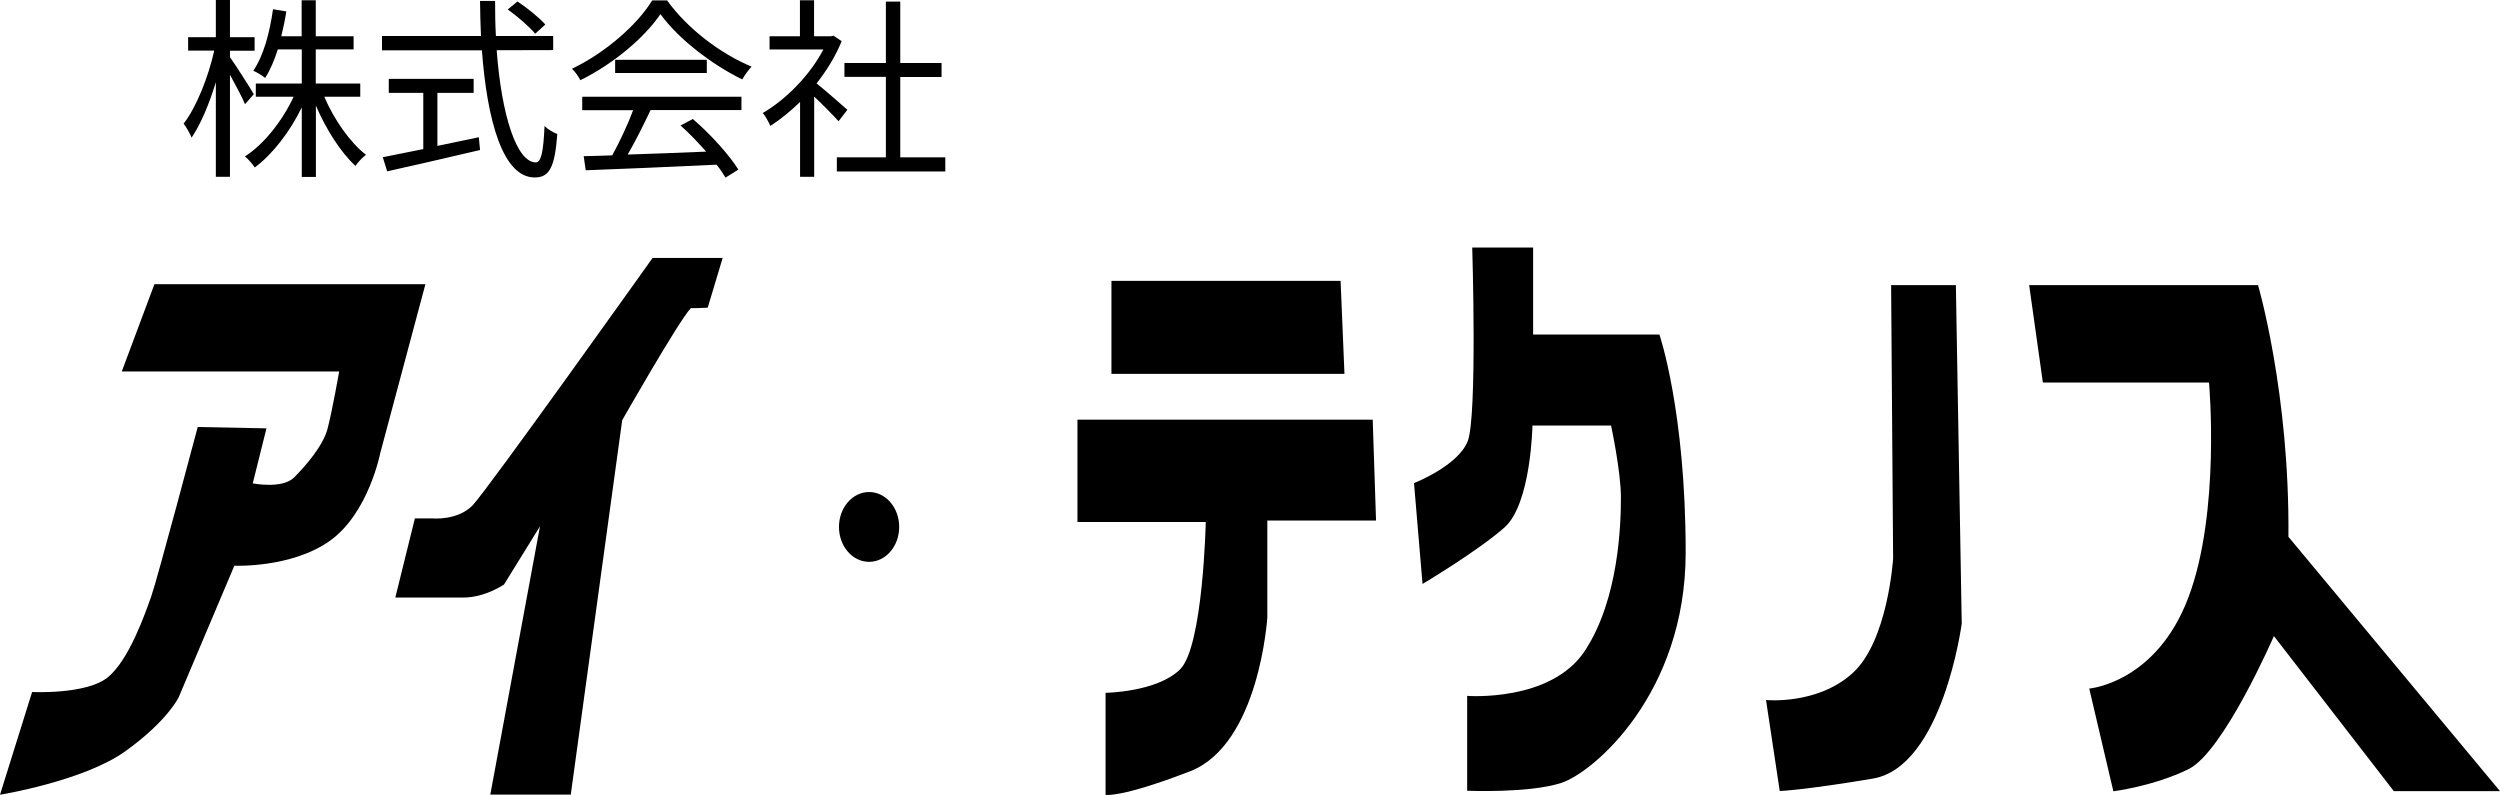
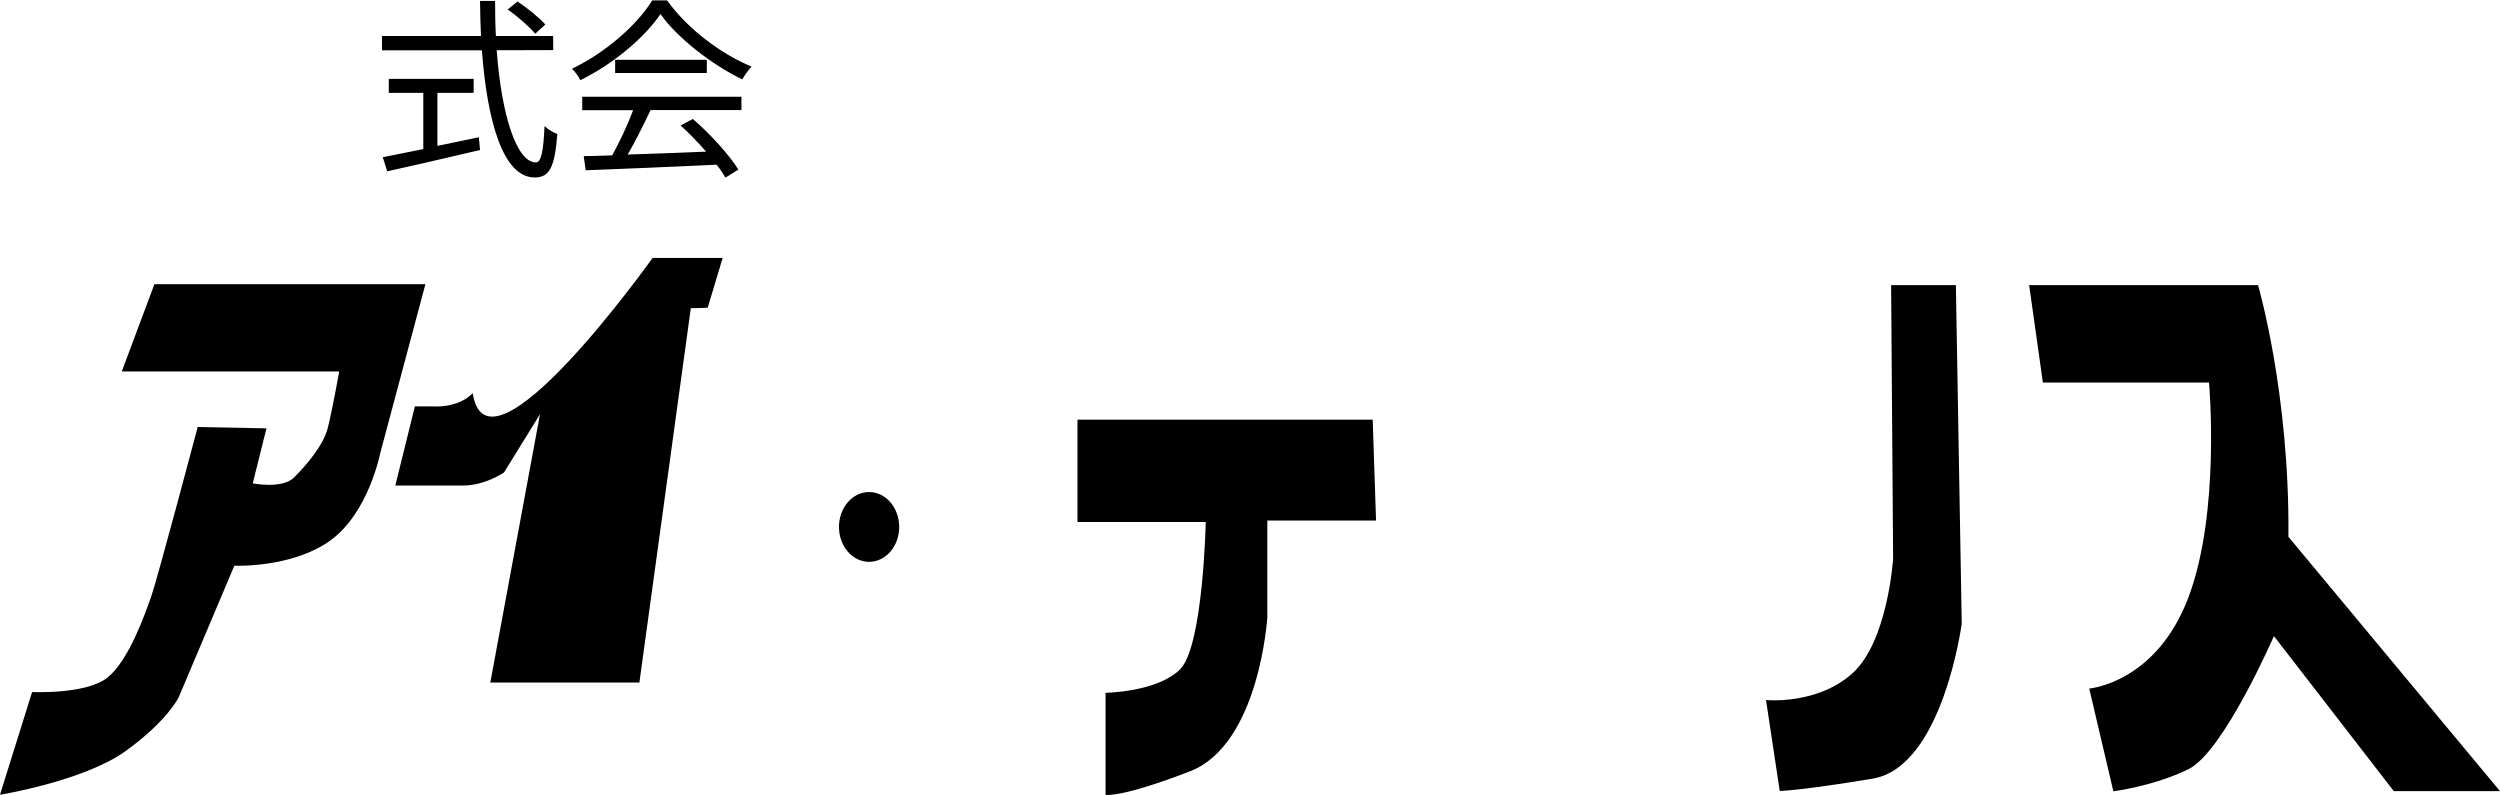
<svg xmlns="http://www.w3.org/2000/svg" version="1.1" id="レイヤー_1" x="0px" y="0px" width="187.64px" height="59.66px" viewBox="0 0 187.64 59.66" style="enable-background:new 0 0 187.64 59.66;" xml:space="preserve">
  <g>
    <g>
      <path d="M11.59,21.33h20.34l-3.39,12.68c0,0-0.88,4.52-3.78,6.58s-7.17,1.87-7.17,1.87l-4.18,9.88c0,0-0.84,1.77-3.98,4.03    S0,59.65,0,59.65l2.41-7.71c0,0,4.03,0.2,5.65-1.08c1.62-1.28,2.85-4.86,3.29-6.09c0.44-1.23,3.49-12.72,3.49-12.72l5.16,0.1    l-1.03,4.13c0,0,2.21,0.44,3.1-0.44c0.88-0.88,2.16-2.36,2.51-3.64c0.34-1.28,0.88-4.32,0.88-4.32H9.14L11.59,21.33z" />
-       <path d="M48.98,19.36h5.26l-1.12,3.73c0,0-0.55,0.04-1.27,0.04c-0.9,0.94-5.15,8.41-5.15,8.41l-3.86,28.1H36.8l3.73-20.14    l-2.7,4.37c0,0-1.42,0.98-3.05,0.98s-5.11,0-5.11,0l1.47-5.94h1.33c0,0,1.88,0.18,3.01-0.99C36.61,36.74,48.98,19.36,48.98,19.36z    " />
+       <path d="M48.98,19.36h5.26l-1.12,3.73c0,0-0.55,0.04-1.27,0.04l-3.86,28.1H36.8l3.73-20.14    l-2.7,4.37c0,0-1.42,0.98-3.05,0.98s-5.11,0-5.11,0l1.47-5.94h1.33c0,0,1.88,0.18,3.01-0.99C36.61,36.74,48.98,19.36,48.98,19.36z    " />
      <ellipse cx="65.23" cy="39.55" rx="2.26" ry="2.62" />
-       <polygon points="83.42,21.08 83.42,28.06 100.91,28.06 100.62,21.08   " />
      <path d="M80.87,31.5h22.16l0.25,7.57h-8.16v7.27c0,0-0.59,9.53-5.8,11.55c-5.21,2.01-6.34,1.77-6.34,1.77V52    c0,0,3.88-0.05,5.6-1.77s1.92-11.05,1.92-11.05h-9.63C80.87,39.18,80.87,31.5,80.87,31.5z" />
-       <path d="M110.5,18.58h4.57v6.53h9.48c0,0,1.97,5.75,1.97,16.36s-6.93,16.51-9.33,17.29c-2.41,0.79-7.07,0.59-7.07,0.59v-7.12    c0,0,6.29,0.49,8.84-3.39s2.7-9.53,2.7-11.5s-0.74-5.4-0.74-5.4h-5.9c0,0-0.1,5.9-2.11,7.66c-2.01,1.77-6.14,4.23-6.14,4.23    l-0.64-7.57c0,0,3.29-1.28,4.03-3.14C110.89,31.25,110.5,18.58,110.5,18.58z" />
      <path d="M141.94,21.4h4.86l0.44,25.4c0,0-1.42,10.76-6.68,11.64s-6.98,0.93-6.98,0.93l-1.03-6.83c0,0,3.83,0.39,6.49-2.01    s3.05-8.6,3.05-8.6L141.94,21.4z" />
      <path d="M152.3,21.4h17.18c0,0,2.38,8.12,2.28,18.89l15.88,19.09h-7.97l-9-11.64c0,0-3.77,8.69-6.41,9.99    c-2.64,1.29-5.64,1.66-5.64,1.66l-1.81-7.71c0,0,5.01-0.41,7.44-6.83s1.55-16.14,1.55-16.14h-12.47L152.3,21.4z" />
    </g>
    <g>
-       <path d="M18.39,7.82c-0.2-0.49-0.71-1.44-1.13-2.21v7.66H16.2v-7.1c-0.49,1.63-1.15,3.18-1.82,4.16c-0.13-0.32-0.39-0.79-0.6-1.05    c0.95-1.21,1.86-3.5,2.3-5.48h-1.96V2.79h2.08V0h1.06v2.79h1.85v1.02h-1.85v0.48c0.39,0.54,1.54,2.34,1.79,2.78L18.39,7.82z     M24.34,7.26c0.73,1.72,1.95,3.45,3.13,4.36c-0.26,0.19-0.6,0.55-0.79,0.83c-1.1-1-2.21-2.75-2.97-4.52v5.35h-1.06V8.06    c-0.89,1.83-2.2,3.53-3.53,4.51c-0.17-0.26-0.49-0.64-0.74-0.83c1.43-0.9,2.82-2.68,3.66-4.48H19.2V6.27h3.45V3.71h-1.8    c-0.26,0.81-0.57,1.56-0.95,2.14c-0.19-0.16-0.63-0.44-0.89-0.54c0.77-1.13,1.24-2.86,1.48-4.62l1,0.17    c-0.1,0.64-0.23,1.27-0.38,1.86h1.53v-2.7h1.06v2.7h2.84v0.99H23.7v2.56h3.34v0.99H24.34z" />
      <path d="M37.28,3.77c0.36,4.89,1.5,8.42,2.94,8.42c0.39,0,0.57-0.8,0.65-2.73c0.25,0.25,0.65,0.48,0.96,0.6    c-0.19,2.52-0.6,3.26-1.7,3.26c-2.36,0-3.56-4.17-3.96-9.54h-7.5V2.7h7.43c-0.04-0.86-0.06-1.74-0.07-2.63h1.13    c0,0.9,0.01,1.77,0.06,2.63h4.3v1.06L37.28,3.77L37.28,3.77z M32.83,10.95c1.02-0.22,2.06-0.42,3.11-0.65l0.09,0.96    c-2.46,0.58-5.12,1.19-6.97,1.6l-0.33-1.06c0.81-0.16,1.88-0.38,3.04-0.61V6.97h-2.59V5.92h6.37v1.05h-2.72V10.95z M40.17,2.53    c-0.42-0.51-1.32-1.29-2.06-1.82l0.73-0.6c0.74,0.49,1.66,1.24,2.09,1.73L40.17,2.53z" />
      <path d="M50.07,0.03C51.6,2.17,54.13,4.06,56.41,5c-0.25,0.26-0.51,0.64-0.7,0.96c-2.24-1.09-4.78-3.02-6.14-4.9    c-1.18,1.75-3.53,3.74-6.01,4.96c-0.12-0.25-0.39-0.64-0.63-0.86c2.49-1.19,4.9-3.29,6.02-5.13C48.95,0.03,50.07,0.03,50.07,0.03z     M43.7,7.26h11.95v1h-6.82c-0.51,1.08-1.13,2.33-1.72,3.34c1.8-0.06,3.85-0.13,5.89-0.22c-0.6-0.68-1.28-1.4-1.92-1.96L52,8.93    c1.34,1.15,2.75,2.72,3.42,3.8l-0.97,0.6c-0.17-0.29-0.39-0.63-0.67-0.97c-3.56,0.17-7.33,0.33-9.82,0.42l-0.15-1.06    c0.63-0.01,1.35-0.03,2.14-0.06c0.55-1,1.18-2.33,1.57-3.39H43.7V7.26z M53.05,4.49v0.99h-6.88V4.49H53.05z" />
-       <path d="M62.94,9.1c-0.38-0.42-1.18-1.24-1.83-1.85v6.02h-1.06V7.65c-0.73,0.71-1.48,1.32-2.23,1.8    c-0.12-0.28-0.39-0.77-0.57-0.97c1.73-1,3.55-2.84,4.55-4.77h-4.04V2.72h2.28v-2.7h1.06v2.7h1.27l0.19-0.04l0.61,0.41    c-0.45,1.12-1.12,2.2-1.88,3.17c0.67,0.54,1.95,1.66,2.31,1.98L62.94,9.1z M70.95,11.81v1.06h-8.14v-1.06h3.68V5.77h-3.11V4.73    h3.11V0.12h1.08v4.61h3.1v1.05h-3.1v6.03C67.57,11.81,70.95,11.81,70.95,11.81z" />
    </g>
  </g>
</svg>